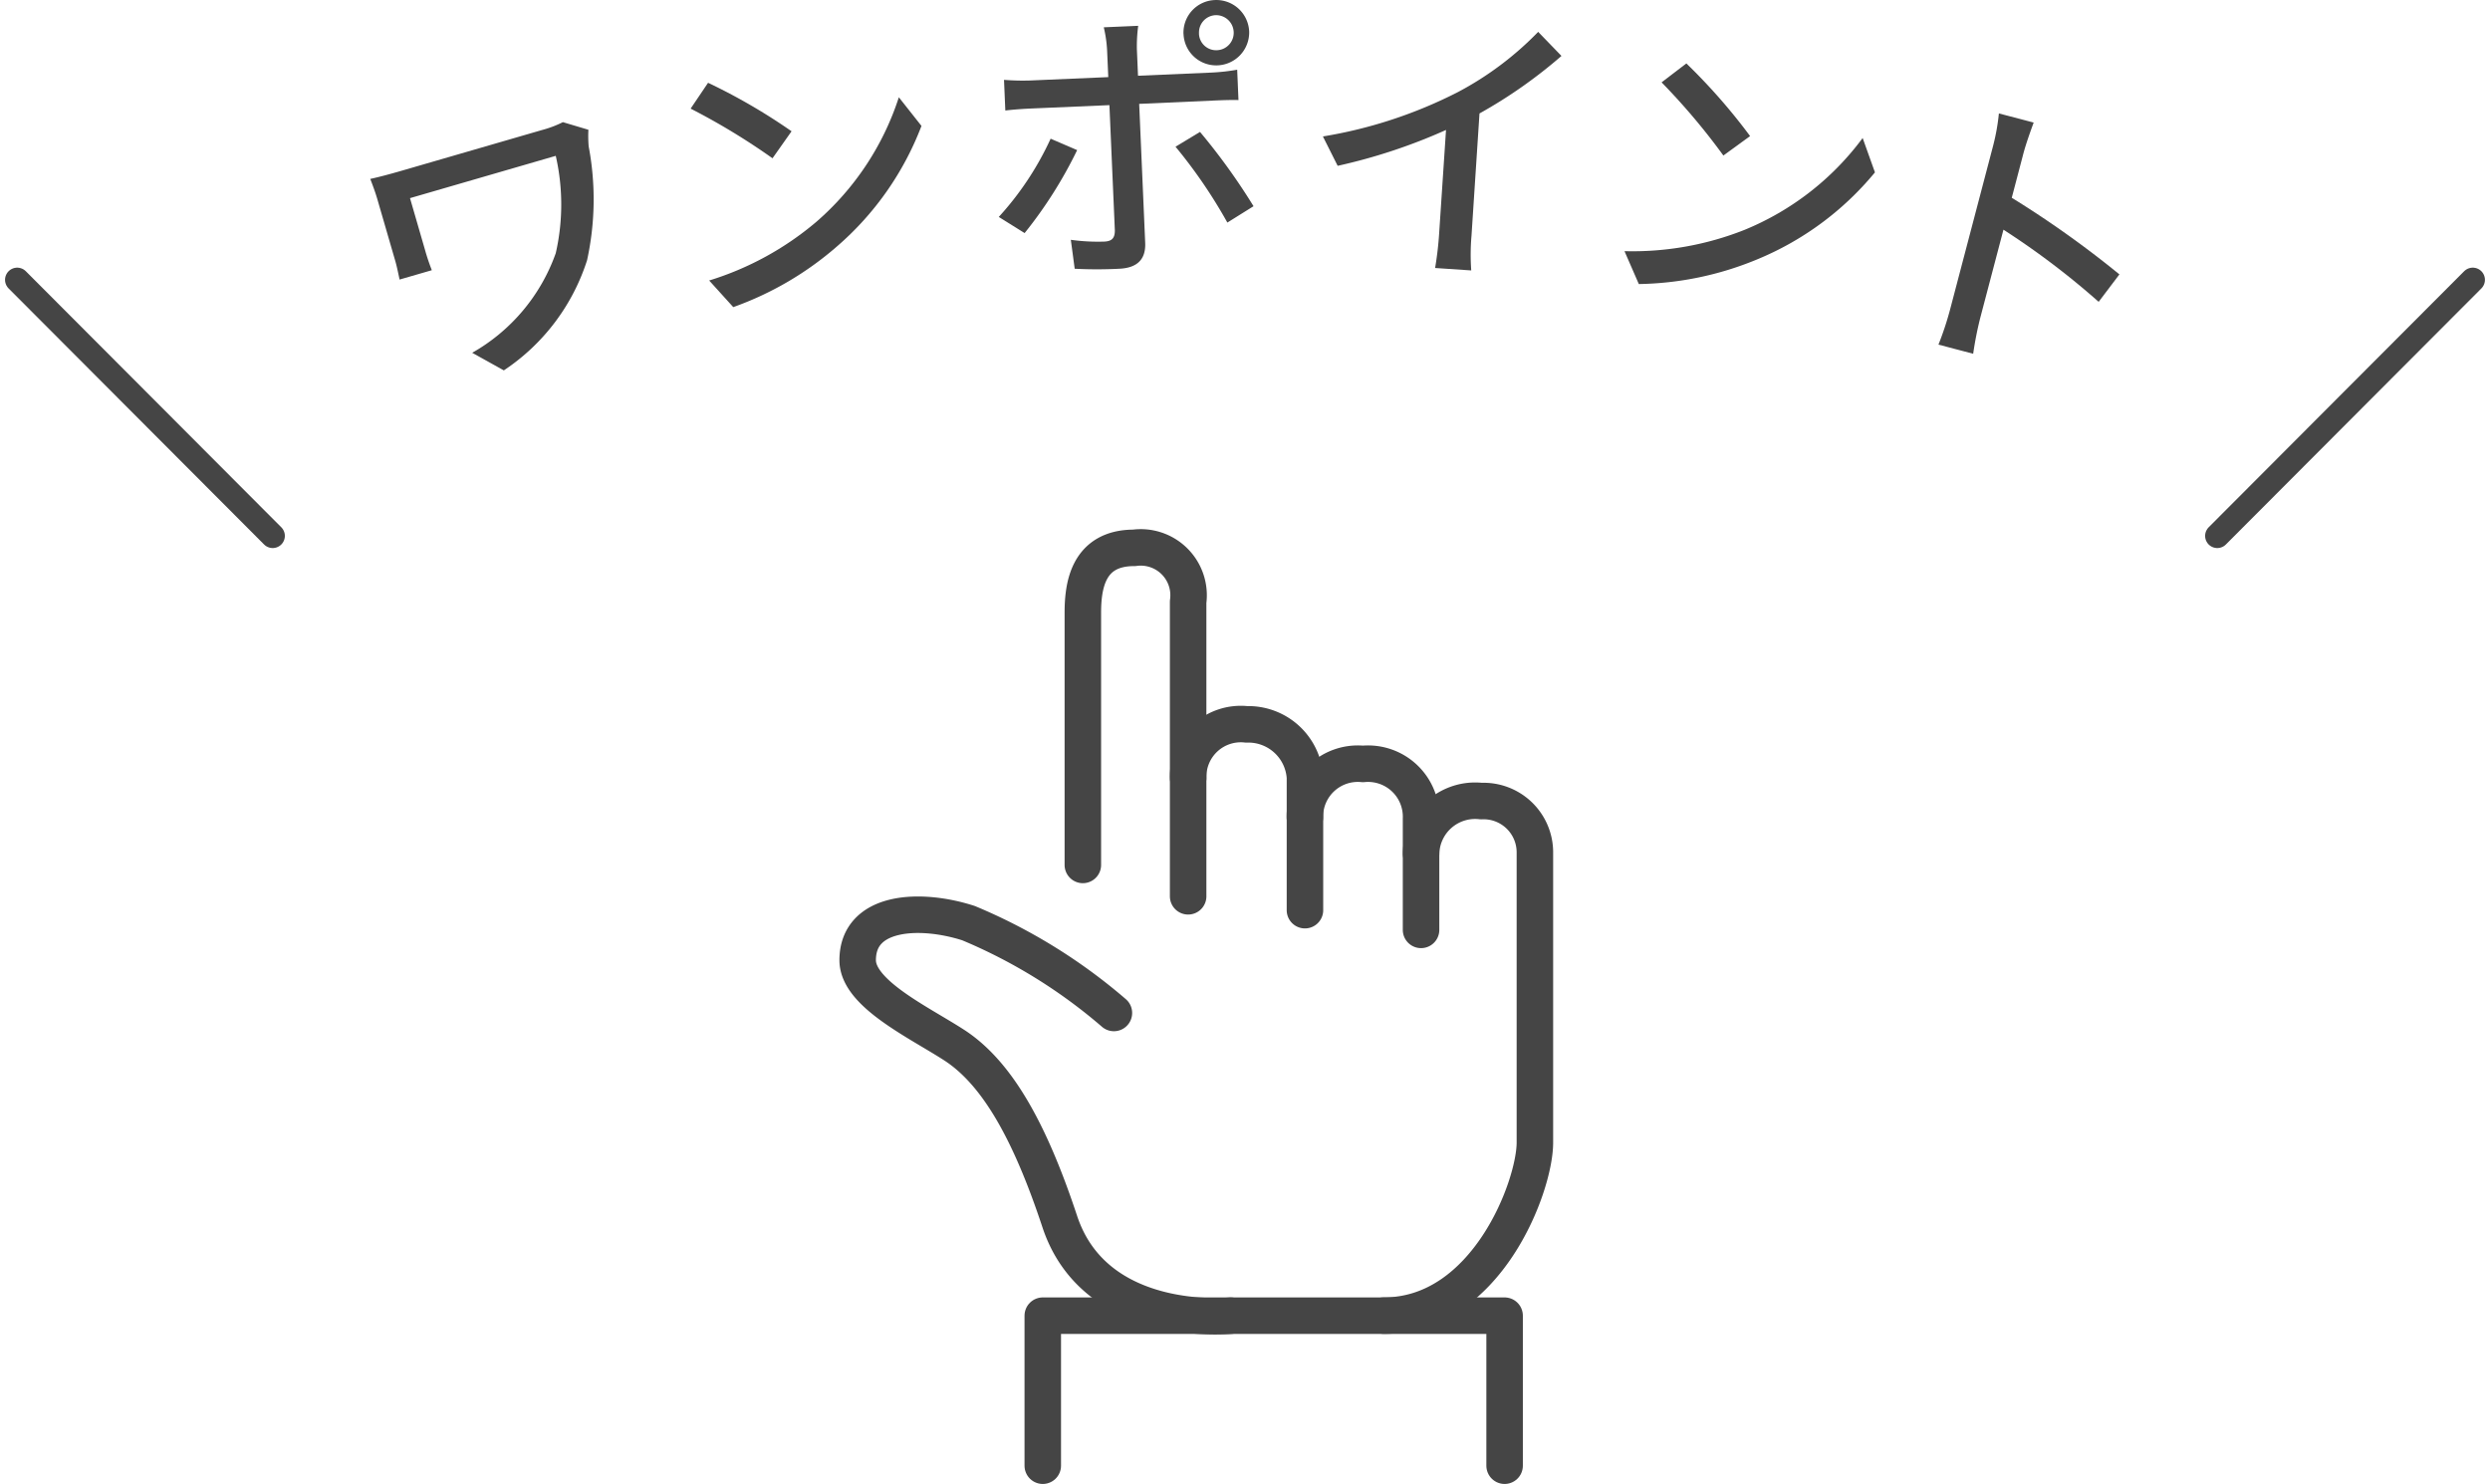
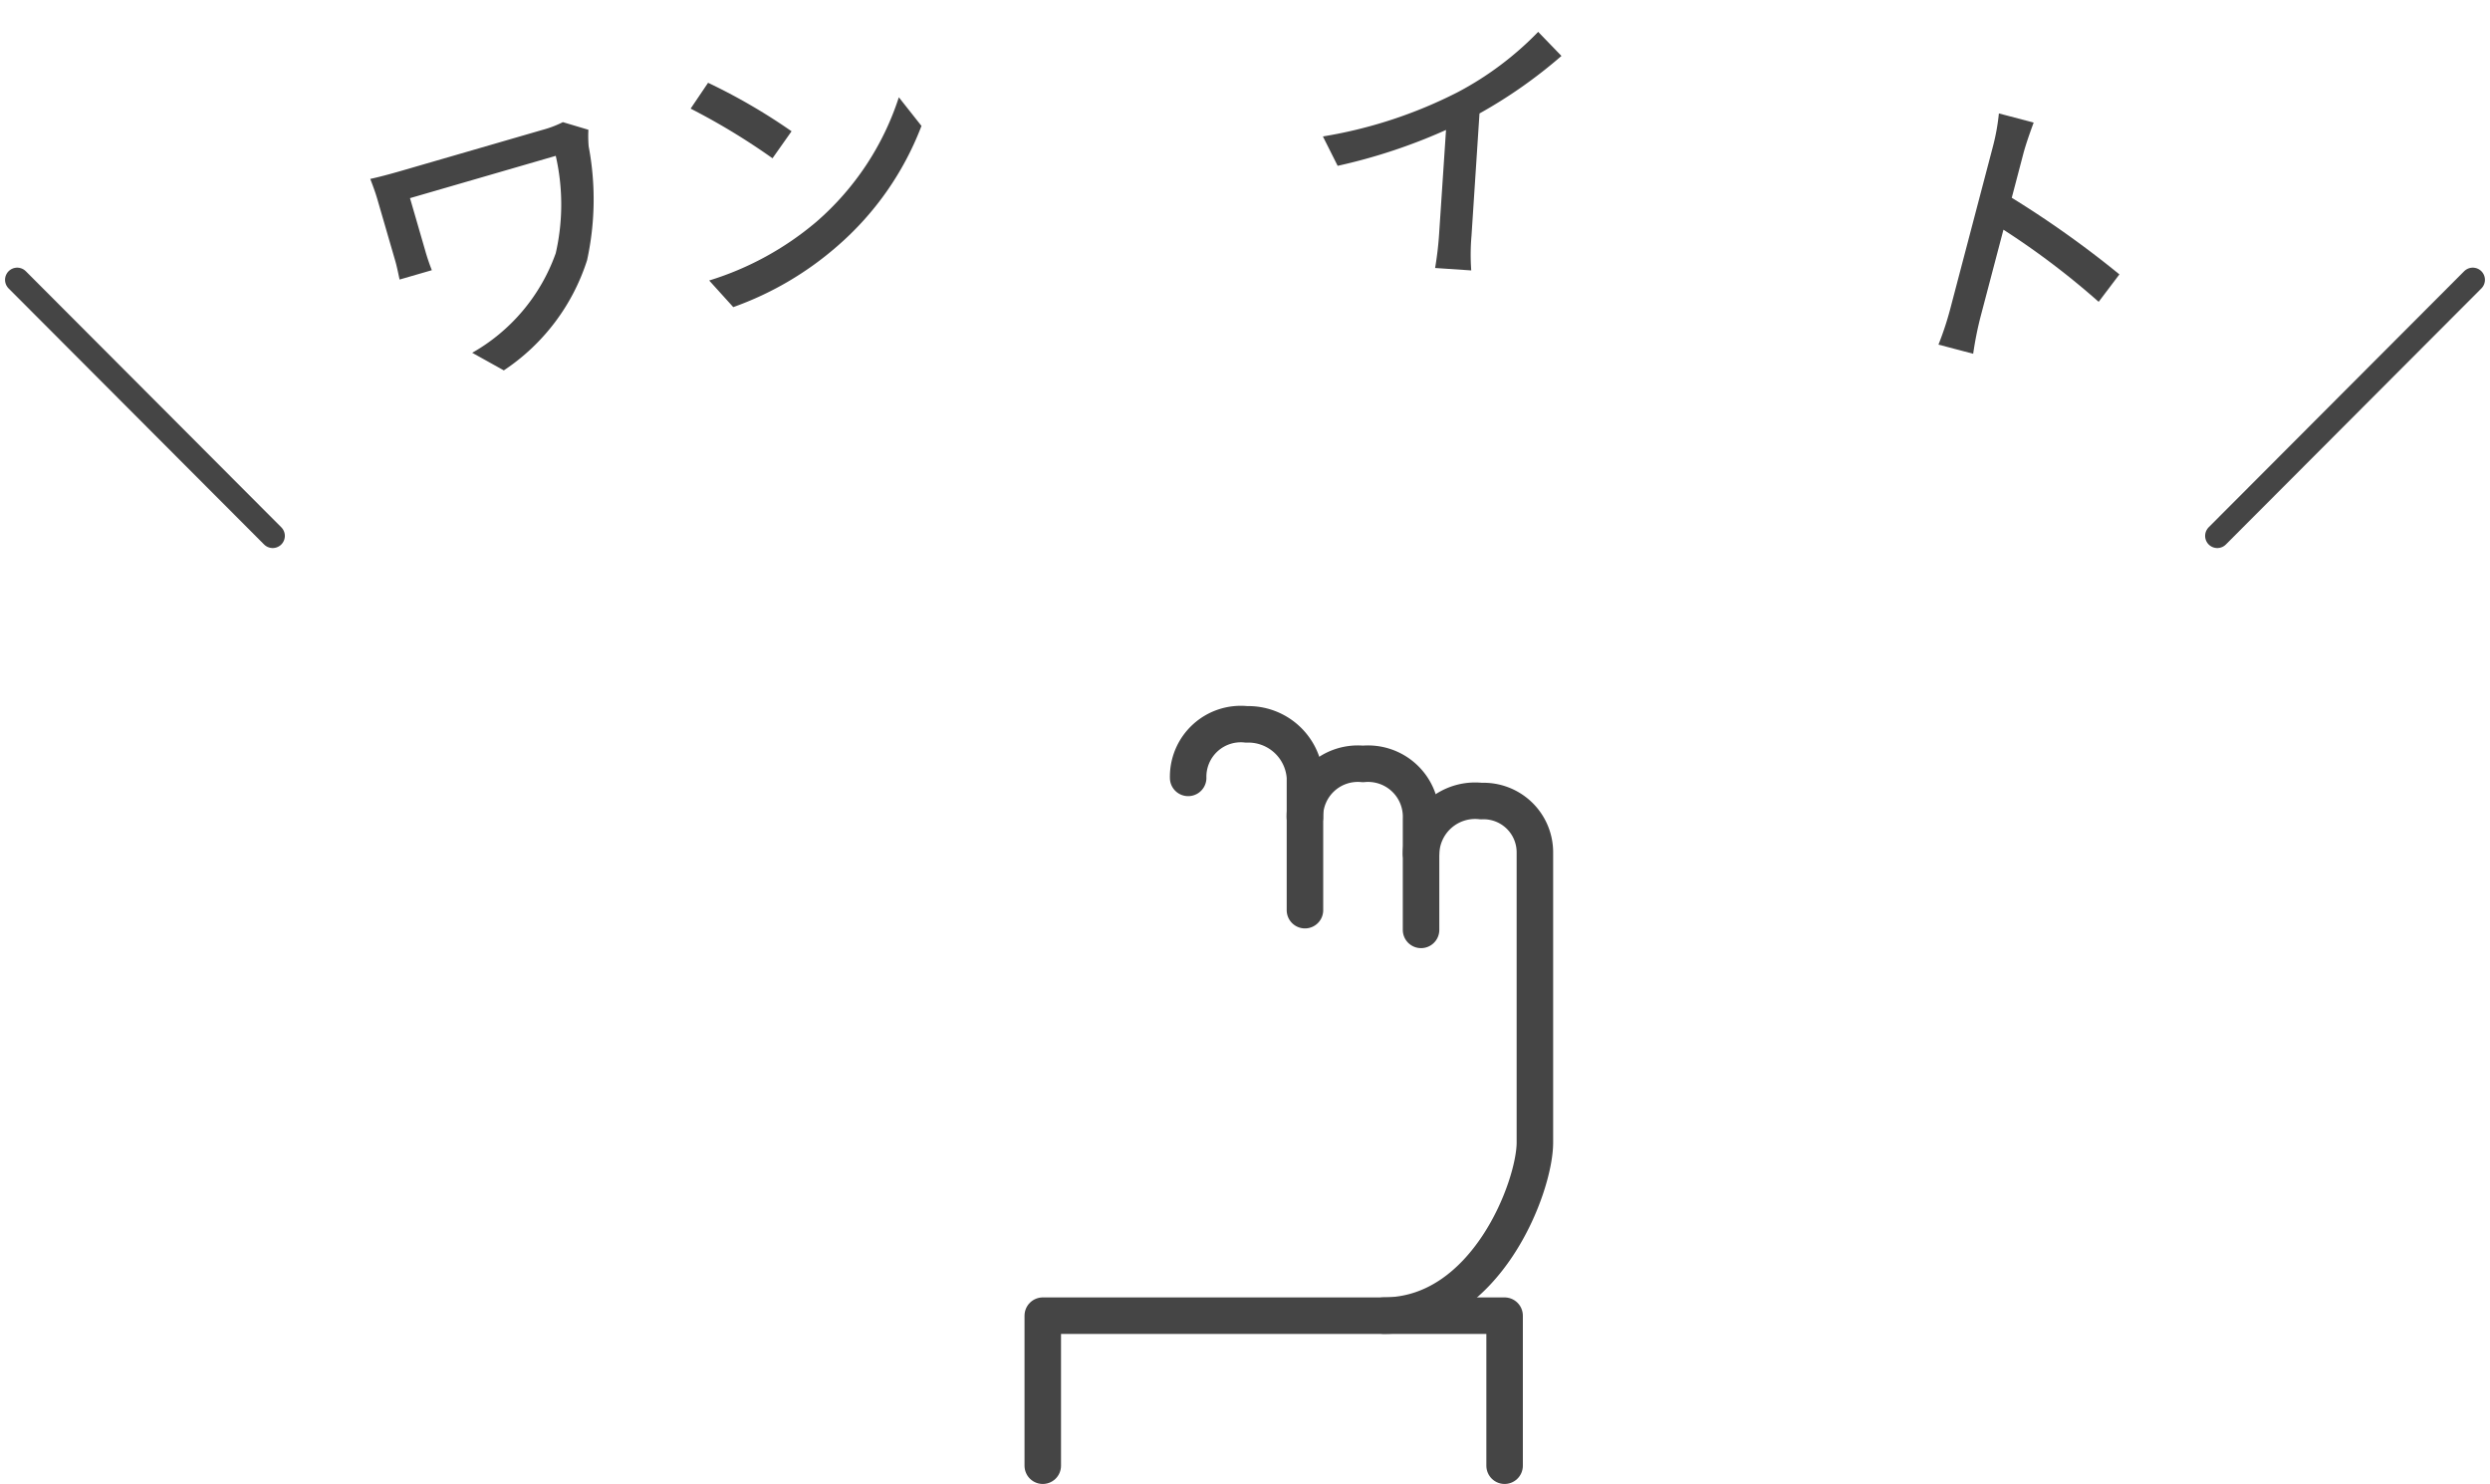
<svg xmlns="http://www.w3.org/2000/svg" width="102.332" height="60.989" viewBox="0 0 102.332 60.989">
  <g id="グループ_4510" data-name="グループ 4510" transform="translate(-313.793 -2460.401)">
    <g id="グループ_2793" data-name="グループ 2793" transform="translate(267.365 2571.448)">
      <path id="パス_14506" data-name="パス 14506" d="M96.148-22.334V-28.5h18.98v6.166" transform="translate(-6.865 -28.475)" fill="none" stroke="#454545" stroke-linecap="round" stroke-linejoin="round" stroke-width="1.5" />
-       <path id="パス_14507" data-name="パス 14507" d="M97-43.369s-5.546.578-7.018-3.867c-1.2-3.623-2.542-6.092-4.344-7.256-1.453-.939-3.962-2.114-3.962-3.485,0-2.057,2.585-2.162,4.557-1.524a22.265,22.265,0,0,1,5.973,3.691" transform="translate(0 -13.606)" fill="none" stroke="#454545" stroke-linecap="round" stroke-linejoin="round" stroke-width="1.5" />
-       <path id="パス_14508" data-name="パス 14508" d="M99.281-75.5V-85.857c0-1.1.2-2.674,2.107-2.674a1.967,1.967,0,0,1,2.22,2.22v12.1" transform="translate(-8.351 0)" fill="none" stroke="#454545" stroke-linecap="round" stroke-linejoin="round" stroke-width="1.5" />
      <path id="パス_14509" data-name="パス 14509" d="M107.513-72.536a2.164,2.164,0,0,1,2.4-2.2,2.332,2.332,0,0,1,2.4,2.177V-67.1" transform="translate(-12.255 -6.541)" fill="none" stroke="#454545" stroke-linecap="round" stroke-linejoin="round" stroke-width="1.5" />
      <path id="パス_14510" data-name="パス 14510" d="M116.64-69.449a2.176,2.176,0,0,1,2.387-2.19,2.179,2.179,0,0,1,2.387,2.249v4.571" transform="translate(-16.585 -8.012)" fill="none" stroke="#454545" stroke-linecap="round" stroke-linejoin="round" stroke-width="1.5" />
      <path id="パス_14511" data-name="パス 14511" d="M124.344-66.577a2.222,2.222,0,0,1,2.473-2.156,2.109,2.109,0,0,1,2.205,2.127V-54.7c0,1.814-2,7.114-6.206,7.114" transform="translate(-19.514 -9.391)" fill="none" stroke="#454545" stroke-linecap="round" stroke-linejoin="round" stroke-width="1.5" />
    </g>
    <path id="パス_14618" data-name="パス 14618" d="M10.5,0,0,10.524" transform="translate(404.917 2471.901)" fill="none" stroke="#454545" stroke-linecap="round" stroke-width="1" />
    <line id="線_146" data-name="線 146" x2="10.5" y2="10.524" transform="translate(314.5 2471.901)" fill="none" stroke="#454545" stroke-linecap="round" stroke-width="1" />
    <g id="グループ_4507" data-name="グループ 4507" transform="translate(16.116 2633.257)">
      <path id="パス_16796" data-name="パス 16796" d="M321.859-167.523a4.978,4.978,0,0,0,.011.684,11.706,11.706,0,0,1-.066,4.678,8.56,8.56,0,0,1-3.421,4.527l-1.3-.723a7.636,7.636,0,0,0,3.434-4.094,8.978,8.978,0,0,0,0-4l-5.99,1.738.621,2.142a8.545,8.545,0,0,0,.276.82l-1.325.384c-.068-.317-.122-.589-.2-.843l-.712-2.453c-.08-.277-.189-.57-.293-.84.329-.07.793-.192,1.312-.343l5.737-1.664a4.443,4.443,0,0,0,.867-.326Z" fill="#454545" />
      <path id="パス_16797" data-name="パス 16797" d="M330.208-167.461l-.783,1.11a27.413,27.413,0,0,0-3.365-2.041l.717-1.062A24.143,24.143,0,0,1,330.208-167.461Zm1.009,3.73a11.43,11.43,0,0,0,3.4-5.127l.93,1.177a12.374,12.374,0,0,1-3.477,4.956,13.226,13.226,0,0,1-4.258,2.491l-.99-1.094A12.475,12.475,0,0,0,331.217-163.731Z" fill="#454545" />
-       <path id="パス_16798" data-name="パス 16798" d="M341.945-166.687a17.921,17.921,0,0,1-2.159,3.41l-1.062-.663a12.456,12.456,0,0,0,2.131-3.216Zm2.549-1.9.247,5.708c.029.648-.291,1.034-1.071,1.068a17.91,17.91,0,0,1-1.826,0L341.685-163a8.1,8.1,0,0,0,1.373.073c.311-.013.438-.139.436-.463l-.223-5.145-3.2.138c-.372.016-.756.045-1.078.083l-.054-1.26a9.841,9.841,0,0,0,1.07.026l3.215-.139-.049-1.115a5.274,5.274,0,0,0-.136-.932l1.415-.061a6.412,6.412,0,0,0-.055.952l.047,1.1,3.011-.13a8.161,8.161,0,0,0,1.065-.118l.053,1.247c-.348-.009-.757.009-1.056.022Zm2.5,1.153a25.818,25.818,0,0,1,2.2,3.053l-1.076.672a20.7,20.7,0,0,0-2.13-3.117Zm-.679-4.02a1.342,1.342,0,0,1,1.286-1.4,1.352,1.352,0,0,1,1.413,1.284,1.353,1.353,0,0,1-1.3,1.4A1.343,1.343,0,0,1,346.317-171.454Zm.636-.027a.705.705,0,0,0,.738.689.716.716,0,0,0,.689-.751.723.723,0,0,0-.751-.689A.712.712,0,0,0,346.953-171.481Z" fill="#454545" />
      <path id="パス_16799" data-name="パス 16799" d="M358.151-163.16a9.017,9.017,0,0,0-.01,1.418l-1.485-.1a13.91,13.91,0,0,0,.165-1.408l.283-4.265a22.987,22.987,0,0,1-4.453,1.474l-.606-1.207a18.862,18.862,0,0,0,5.547-1.823,13.115,13.115,0,0,0,3.3-2.475l.957.989a19.846,19.846,0,0,1-3.369,2.364Z" fill="#454545" />
-       <path id="パス_16800" data-name="パス 16800" d="M369.37-163.408a11.428,11.428,0,0,0,4.857-3.776l.505,1.412a12.38,12.38,0,0,1-4.874,3.59,13.2,13.2,0,0,1-4.83,1l-.589-1.352A12.482,12.482,0,0,0,369.37-163.408Zm.233-3.856-1.1.8a27.238,27.238,0,0,0-2.539-3.007l1.018-.778A24.241,24.241,0,0,1,369.6-167.264Z" fill="#454545" />
      <path id="パス_16801" data-name="パス 16801" d="M383.926-160.451a32.113,32.113,0,0,0-3.913-2.965l-.944,3.588a14.238,14.238,0,0,0-.3,1.511l-1.427-.376a12.713,12.713,0,0,0,.483-1.462l1.764-6.712a8.739,8.739,0,0,0,.237-1.327l1.429.375c-.136.374-.317.873-.424,1.279l-.476,1.812a41.182,41.182,0,0,1,4.424,3.149Z" fill="#454545" />
    </g>
  </g>
</svg>